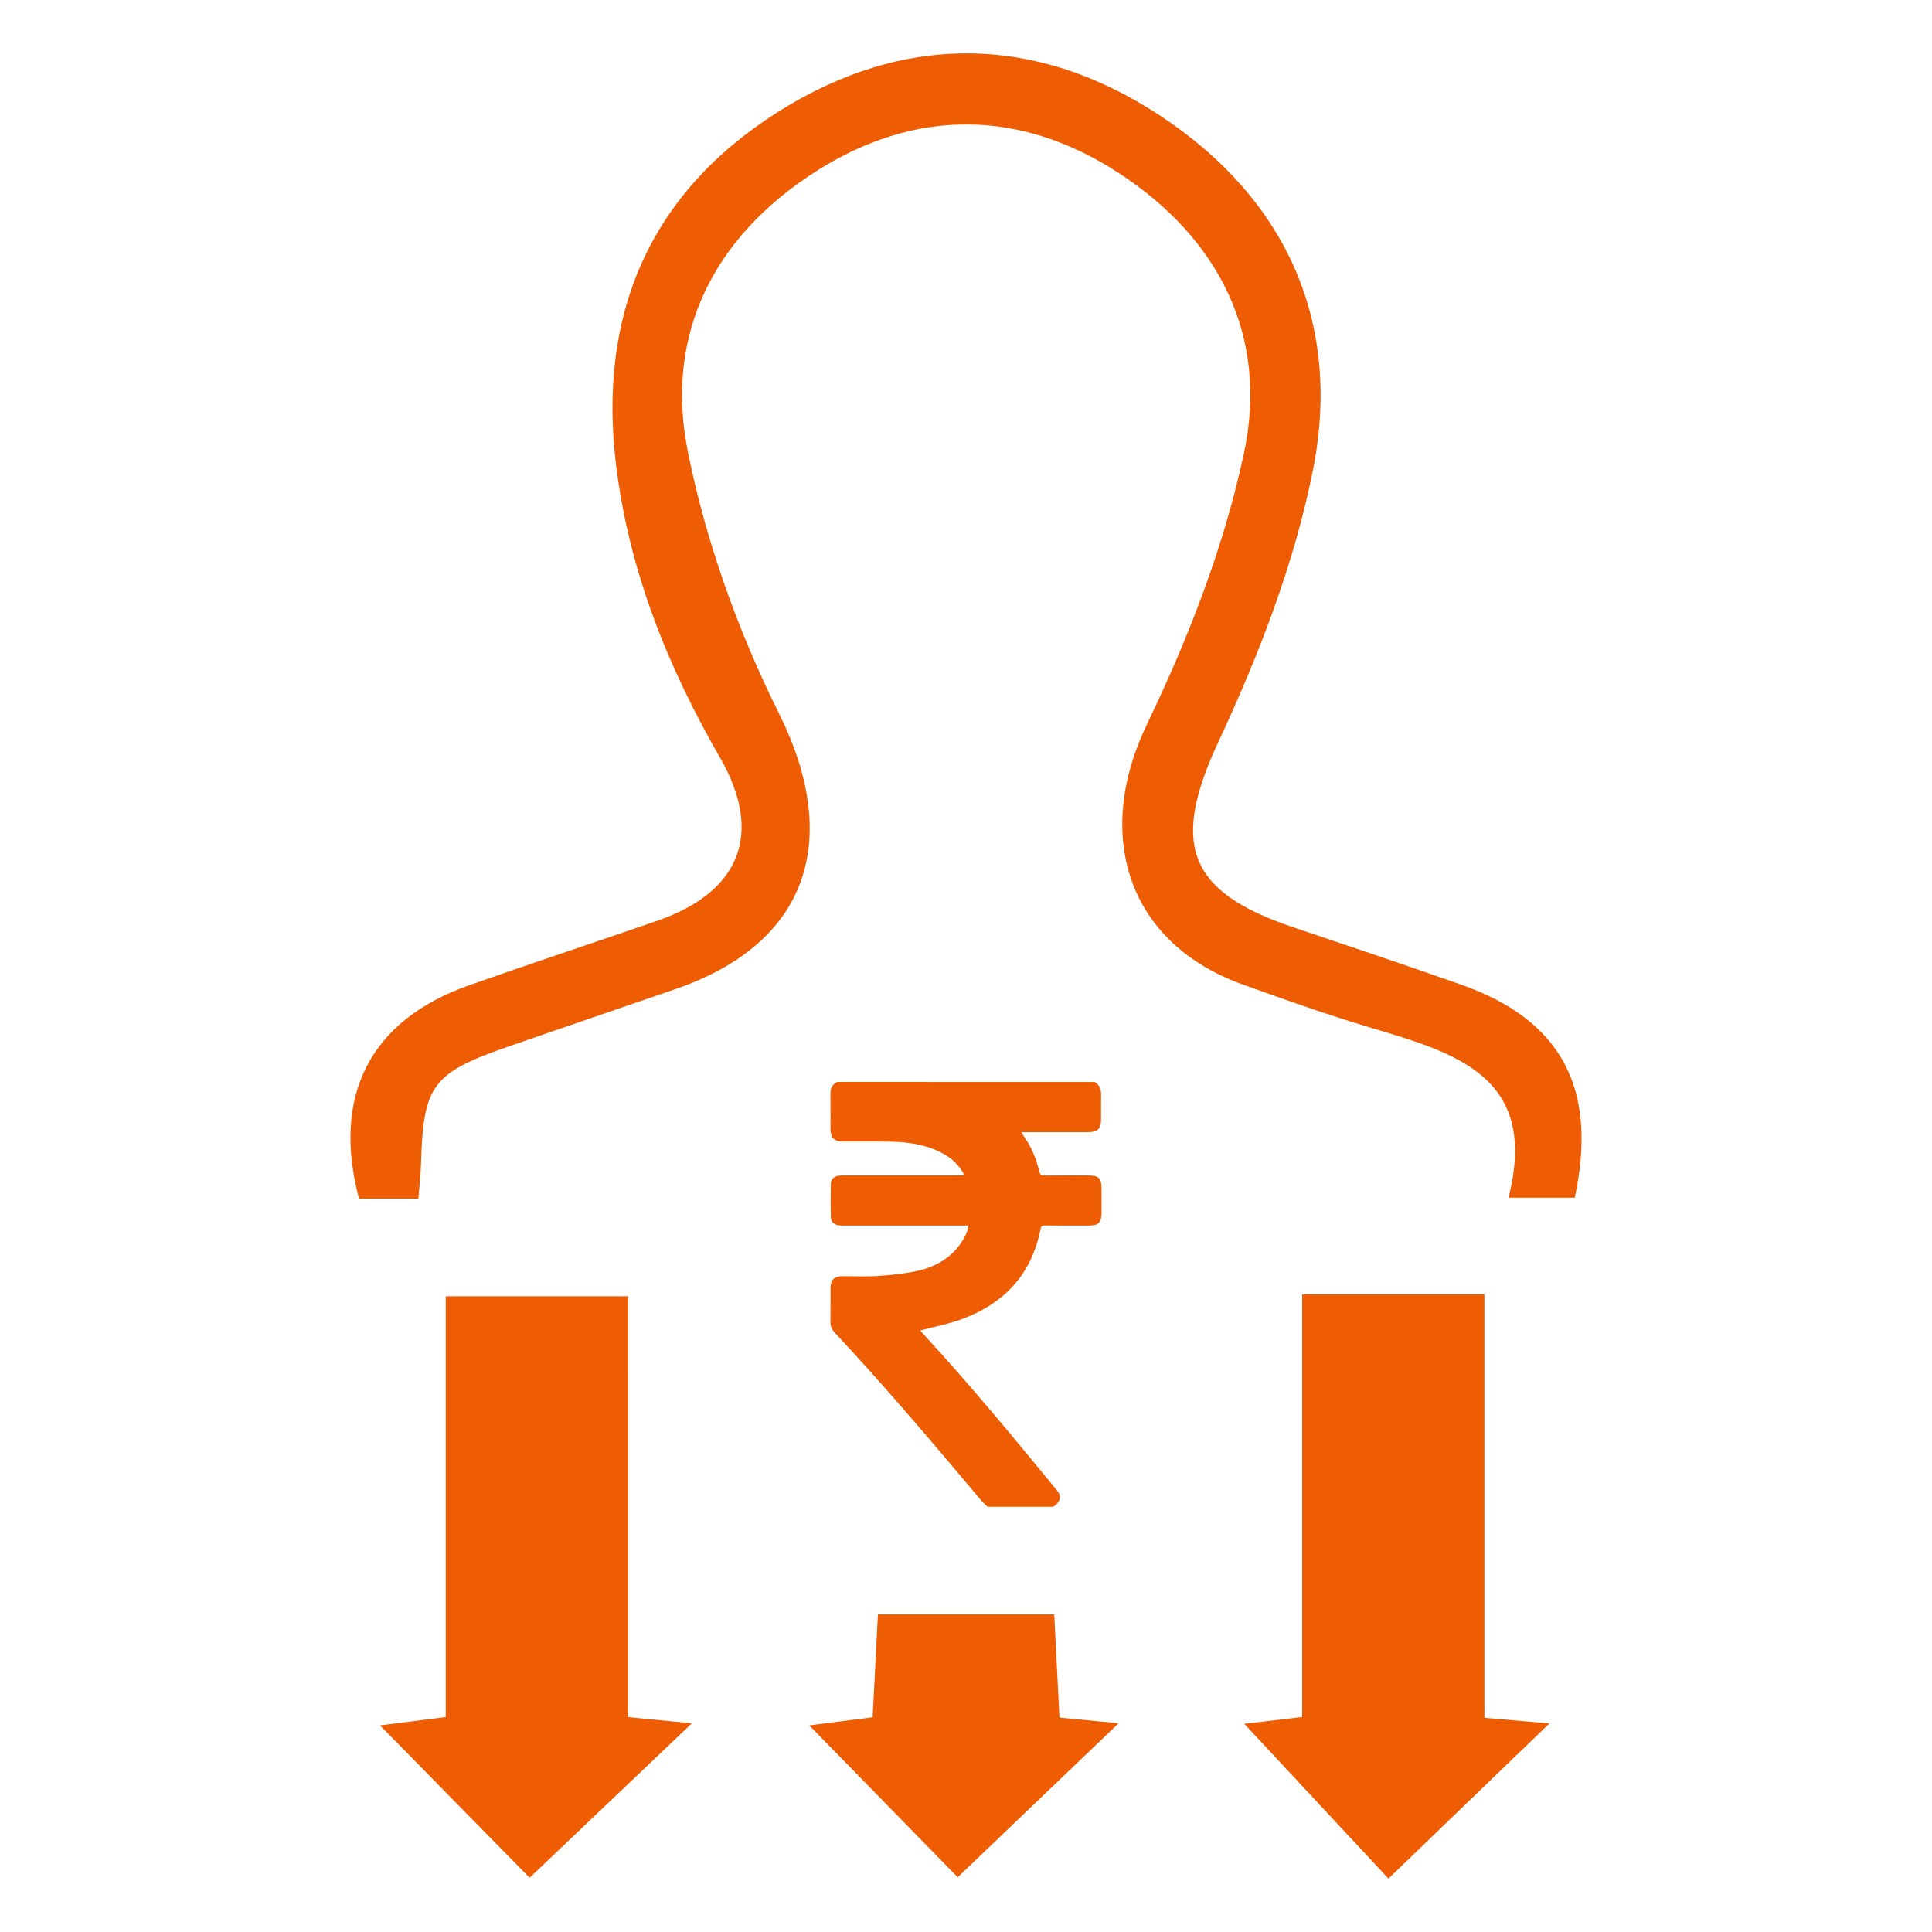
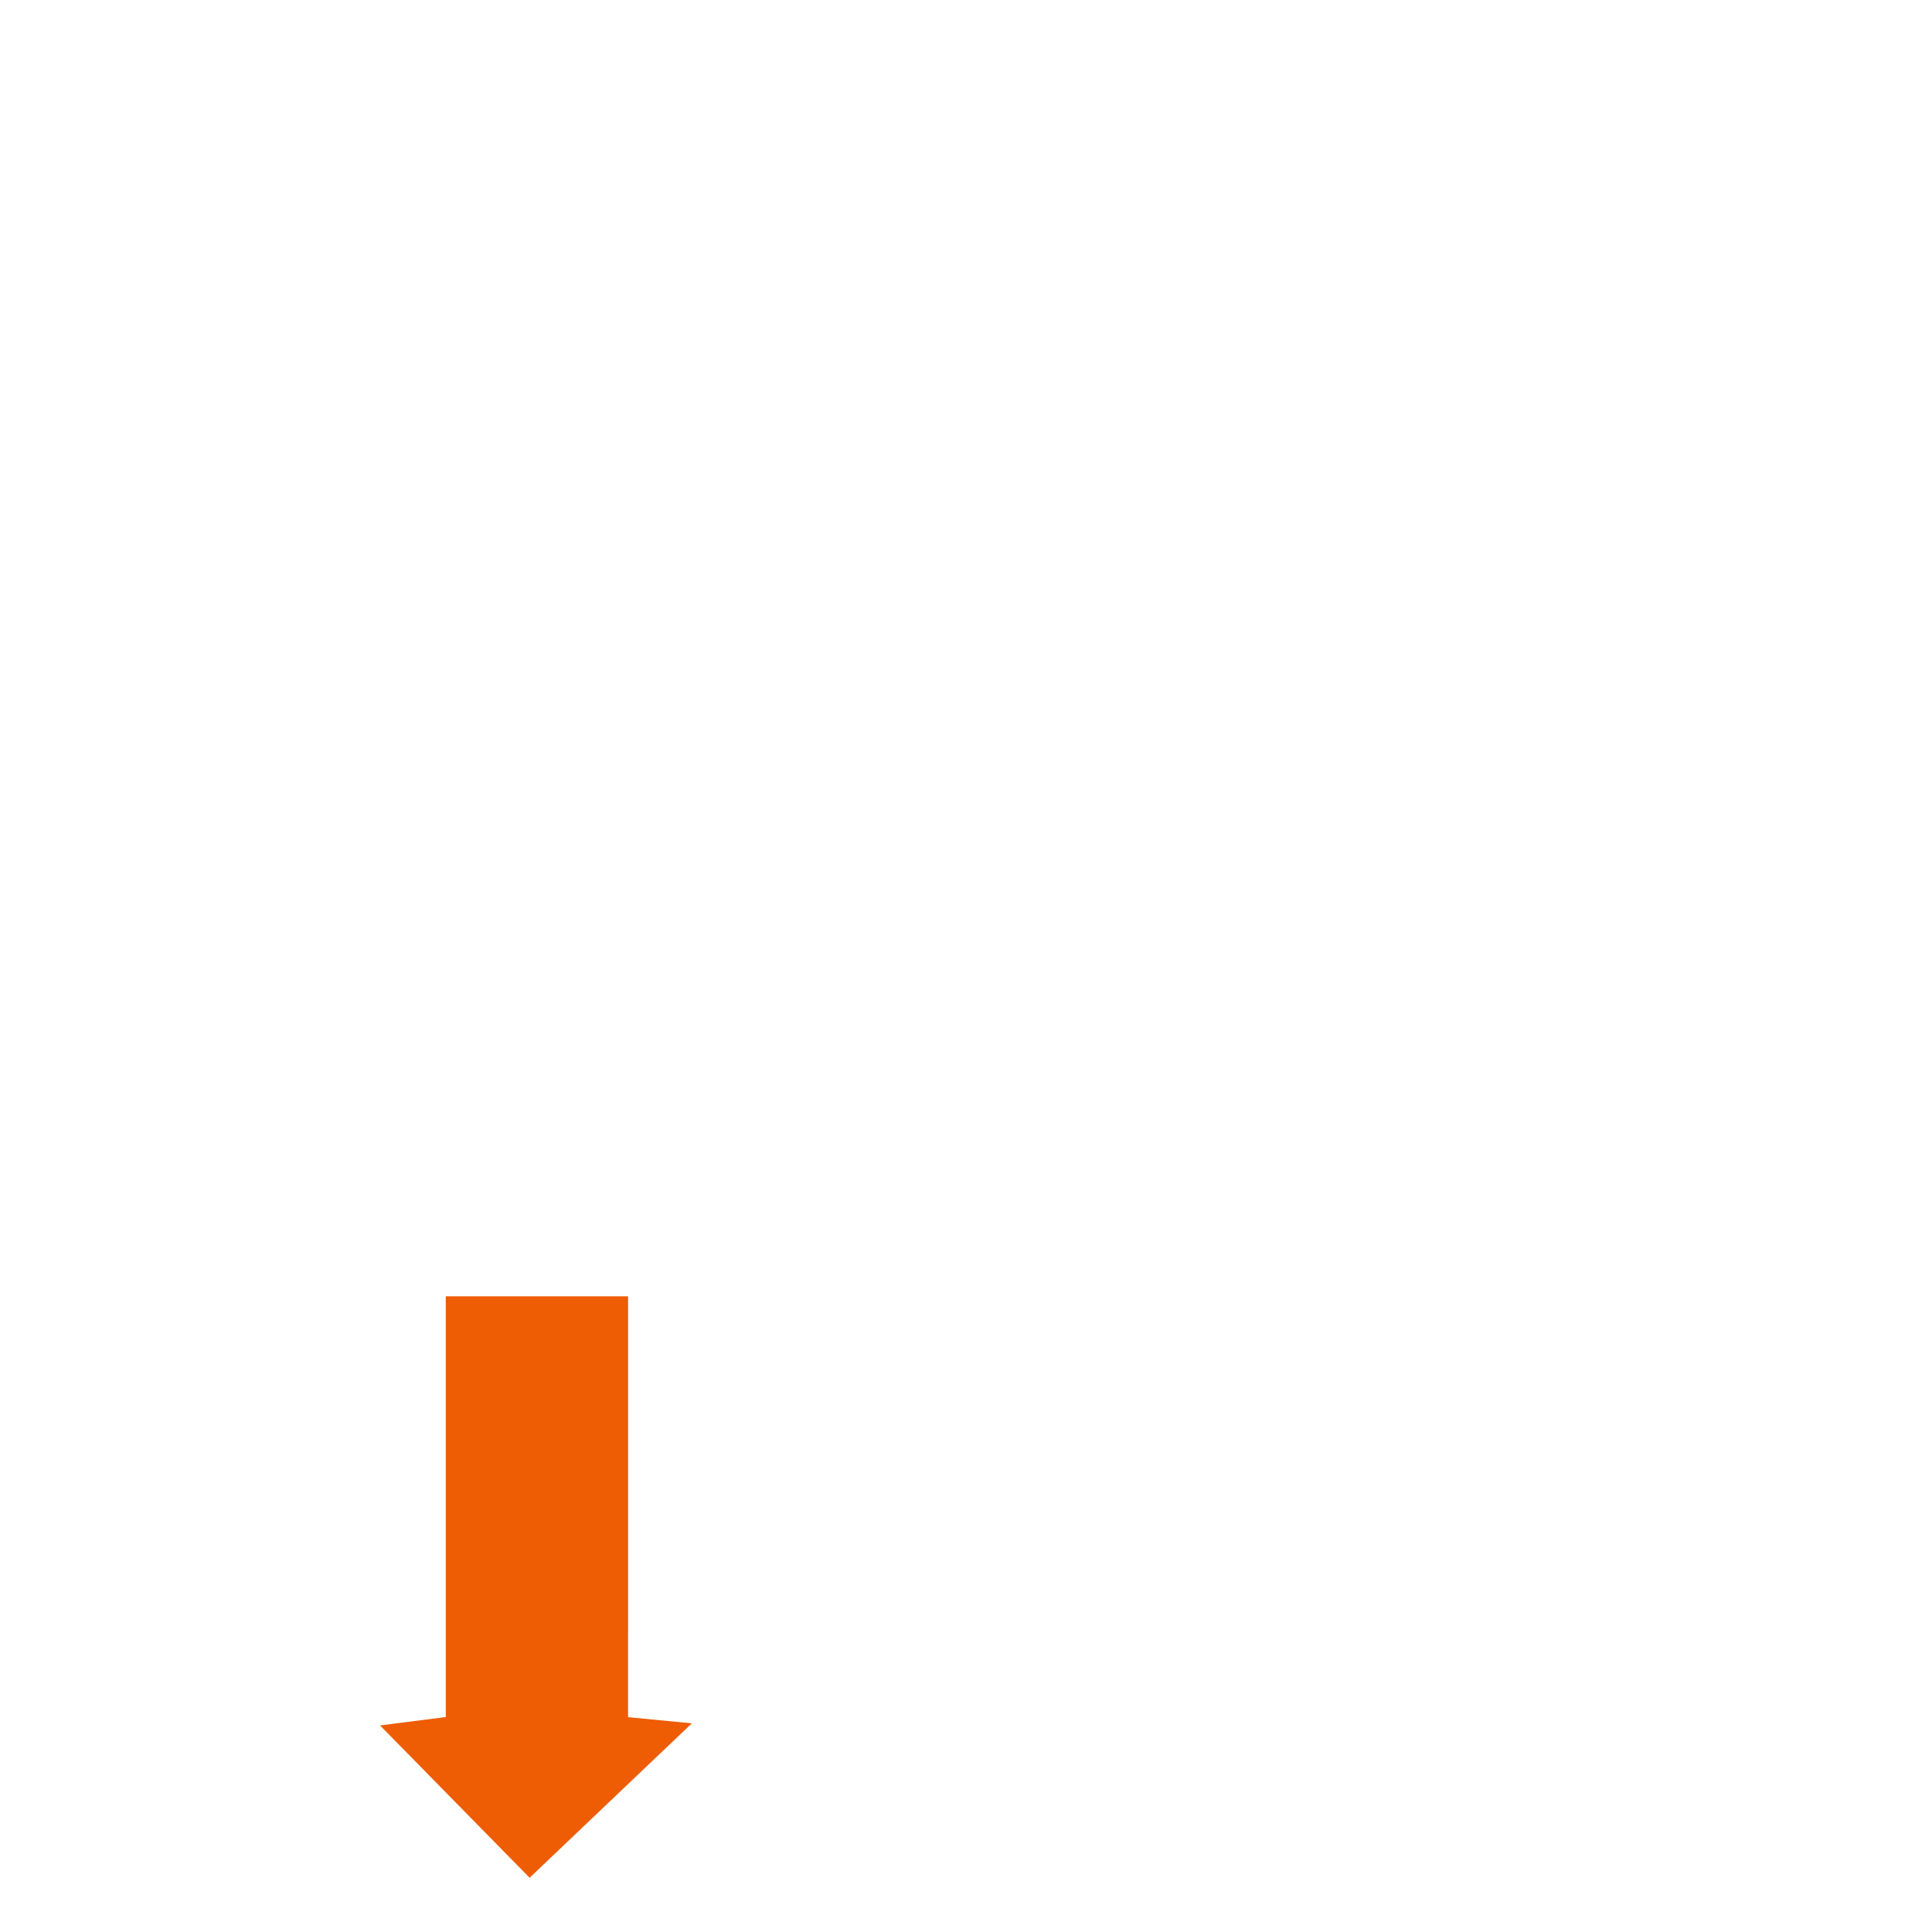
<svg xmlns="http://www.w3.org/2000/svg" version="1.1" id="Layer_1" x="0px" y="0px" width="128px" height="128px" viewBox="0 0 128 128" enable-background="new 0 0 128 128" xml:space="preserve">
  <g>
    <g>
-       <path fill="#EE5C03" d="M96.801,65.234c-3.715-1.309-7.449-2.564-11.183-3.821c-7.054-2.375-7.996-5.616-4.893-12.27    c2.685-5.751,5.043-11.843,6.269-18.04c1.917-9.723-1.767-17.878-10.024-23.369c-8.256-5.488-17.091-5.604-25.474-0.288    c-8.502,5.395-11.925,13.482-10.665,23.483c0.87,6.923,3.406,13.249,6.874,19.27c2.895,5.03,1.332,8.905-4.168,10.809    c-4.147,1.431-8.316,2.812-12.457,4.27c-6.538,2.304-9.113,7.285-7.292,14.144c1.183,0,2.399,0,3.929,0    c0.081-1.011,0.16-1.67,0.177-2.332c0.144-5.18,0.743-6.002,5.757-7.744c3.722-1.293,7.457-2.556,11.18-3.846    c8.742-3.033,10.944-9.882,6.771-18.247c-2.718-5.462-4.851-11.417-6.042-17.388c-1.552-7.783,1.803-14.225,8.456-18.484    c6.568-4.208,13.552-4.18,20.088,0.07c6.617,4.305,9.963,10.779,8.318,18.543C81.11,36.17,78.75,42.25,76.001,47.96    c-3.561,7.386-1.3,14.518,6.338,17.267c2.753,0.991,5.519,1.973,8.319,2.813c5.614,1.685,11.362,3.173,9.283,11.309    c1.843,0,3.131,0,4.391,0C105.881,72.104,103.448,67.576,96.801,65.234z" />
      <path fill="#EE5C03" d="M41.613,85.883c-4.225,0-7.983,0-12.08,0c0,9.444,0,18.628,0,27.875c-1.667,0.215-3.002,0.383-4.353,0.556    c3.582,3.649,6.958,7.086,9.908,10.092c3.706-3.531,7.244-6.895,10.75-10.231c-1.172-0.113-2.476-0.24-4.226-0.408    C41.613,104.387,41.613,95.114,41.613,85.883z" />
-       <path fill="#EE5C03" d="M98.347,85.754c-4.133,0-7.818,0-12.074,0c0,9.546,0,18.723,0,28.004    c-1.676,0.195-3.021,0.353-3.839,0.448c3.297,3.539,6.632,7.121,9.555,10.256c3.585-3.456,7.097-6.841,10.663-10.279    c-1.274-0.11-2.574-0.228-4.305-0.374C98.347,104.413,98.347,95.146,98.347,85.754z" />
-       <path fill="#EE5C03" d="M69.846,106.961c-3.995,0-7.753,0-11.682,0c-0.124,2.372-0.234,4.56-0.35,6.813    c-1.574,0.201-2.911,0.371-4.198,0.537c3.549,3.635,6.909,7.069,9.834,10.062c3.694-3.533,7.207-6.896,10.661-10.202    c-1.131-0.107-2.433-0.231-3.919-0.374C70.073,111.452,69.961,109.268,69.846,106.961z" />
    </g>
-     <path fill-rule="evenodd" clip-rule="evenodd" fill="#EE5C03" d="M72.522,71.683c0.354,0.2,0.438,0.522,0.43,0.9   c-0.013,0.533-0.001,1.063-0.005,1.595c-0.002,0.601-0.224,0.828-0.828,0.829c-1.355,0.004-2.712,0.002-4.066,0.002   c-0.109,0-0.22,0-0.376,0c0.057,0.099,0.087,0.168,0.131,0.229c0.499,0.712,0.847,1.492,1.032,2.341   c0.049,0.226,0.141,0.308,0.382,0.304c0.962-0.016,1.924-0.007,2.886-0.006c0.682,0,0.87,0.187,0.872,0.857   c0.002,0.54,0.002,1.081,0,1.621c-0.002,0.645-0.195,0.839-0.832,0.841c-0.971,0-1.941,0.004-2.912-0.005   c-0.189-0.001-0.263,0.045-0.302,0.246c-0.581,2.979-2.392,4.912-5.183,5.95c-0.898,0.334-1.856,0.512-2.784,0.762   c0.08,0.09,0.196,0.227,0.318,0.358c3.042,3.303,5.893,6.769,8.742,10.235c0.327,0.396,0.232,0.774-0.252,1.084   c-1.448,0-2.896,0-4.343,0c-0.142-0.138-0.296-0.266-0.423-0.415c-3.167-3.776-6.354-7.531-9.717-11.134   c-0.186-0.199-0.274-0.418-0.271-0.692c0.007-0.75-0.001-1.502,0.004-2.252c0.003-0.542,0.251-0.782,0.793-0.784   c0.788-0.003,1.579,0.04,2.361-0.014c0.864-0.06,1.734-0.146,2.577-0.329c1.161-0.254,2.177-0.807,2.884-1.811   c0.25-0.356,0.448-0.741,0.532-1.2c-0.14,0-0.25,0-0.359,0c-2.628,0-5.257,0-7.885,0c-0.109,0-0.22,0.002-0.329-0.009   c-0.313-0.027-0.546-0.229-0.554-0.54c-0.017-0.74-0.017-1.482,0.001-2.224c0.008-0.302,0.229-0.495,0.53-0.529   c0.127-0.014,0.256-0.018,0.384-0.018c2.527-0.001,5.055,0,7.583,0c0.106,0,0.211,0,0.363,0c-0.338-0.649-0.799-1.099-1.388-1.427   c-1.068-0.595-2.237-0.775-3.435-0.807c-1.081-0.027-2.161-0.009-3.242-0.014c-0.569-0.002-0.816-0.247-0.818-0.819   c-0.003-0.777,0.008-1.557-0.004-2.335c-0.006-0.367,0.119-0.639,0.46-0.792C61.161,71.683,66.843,71.683,72.522,71.683z" />
  </g>
</svg>